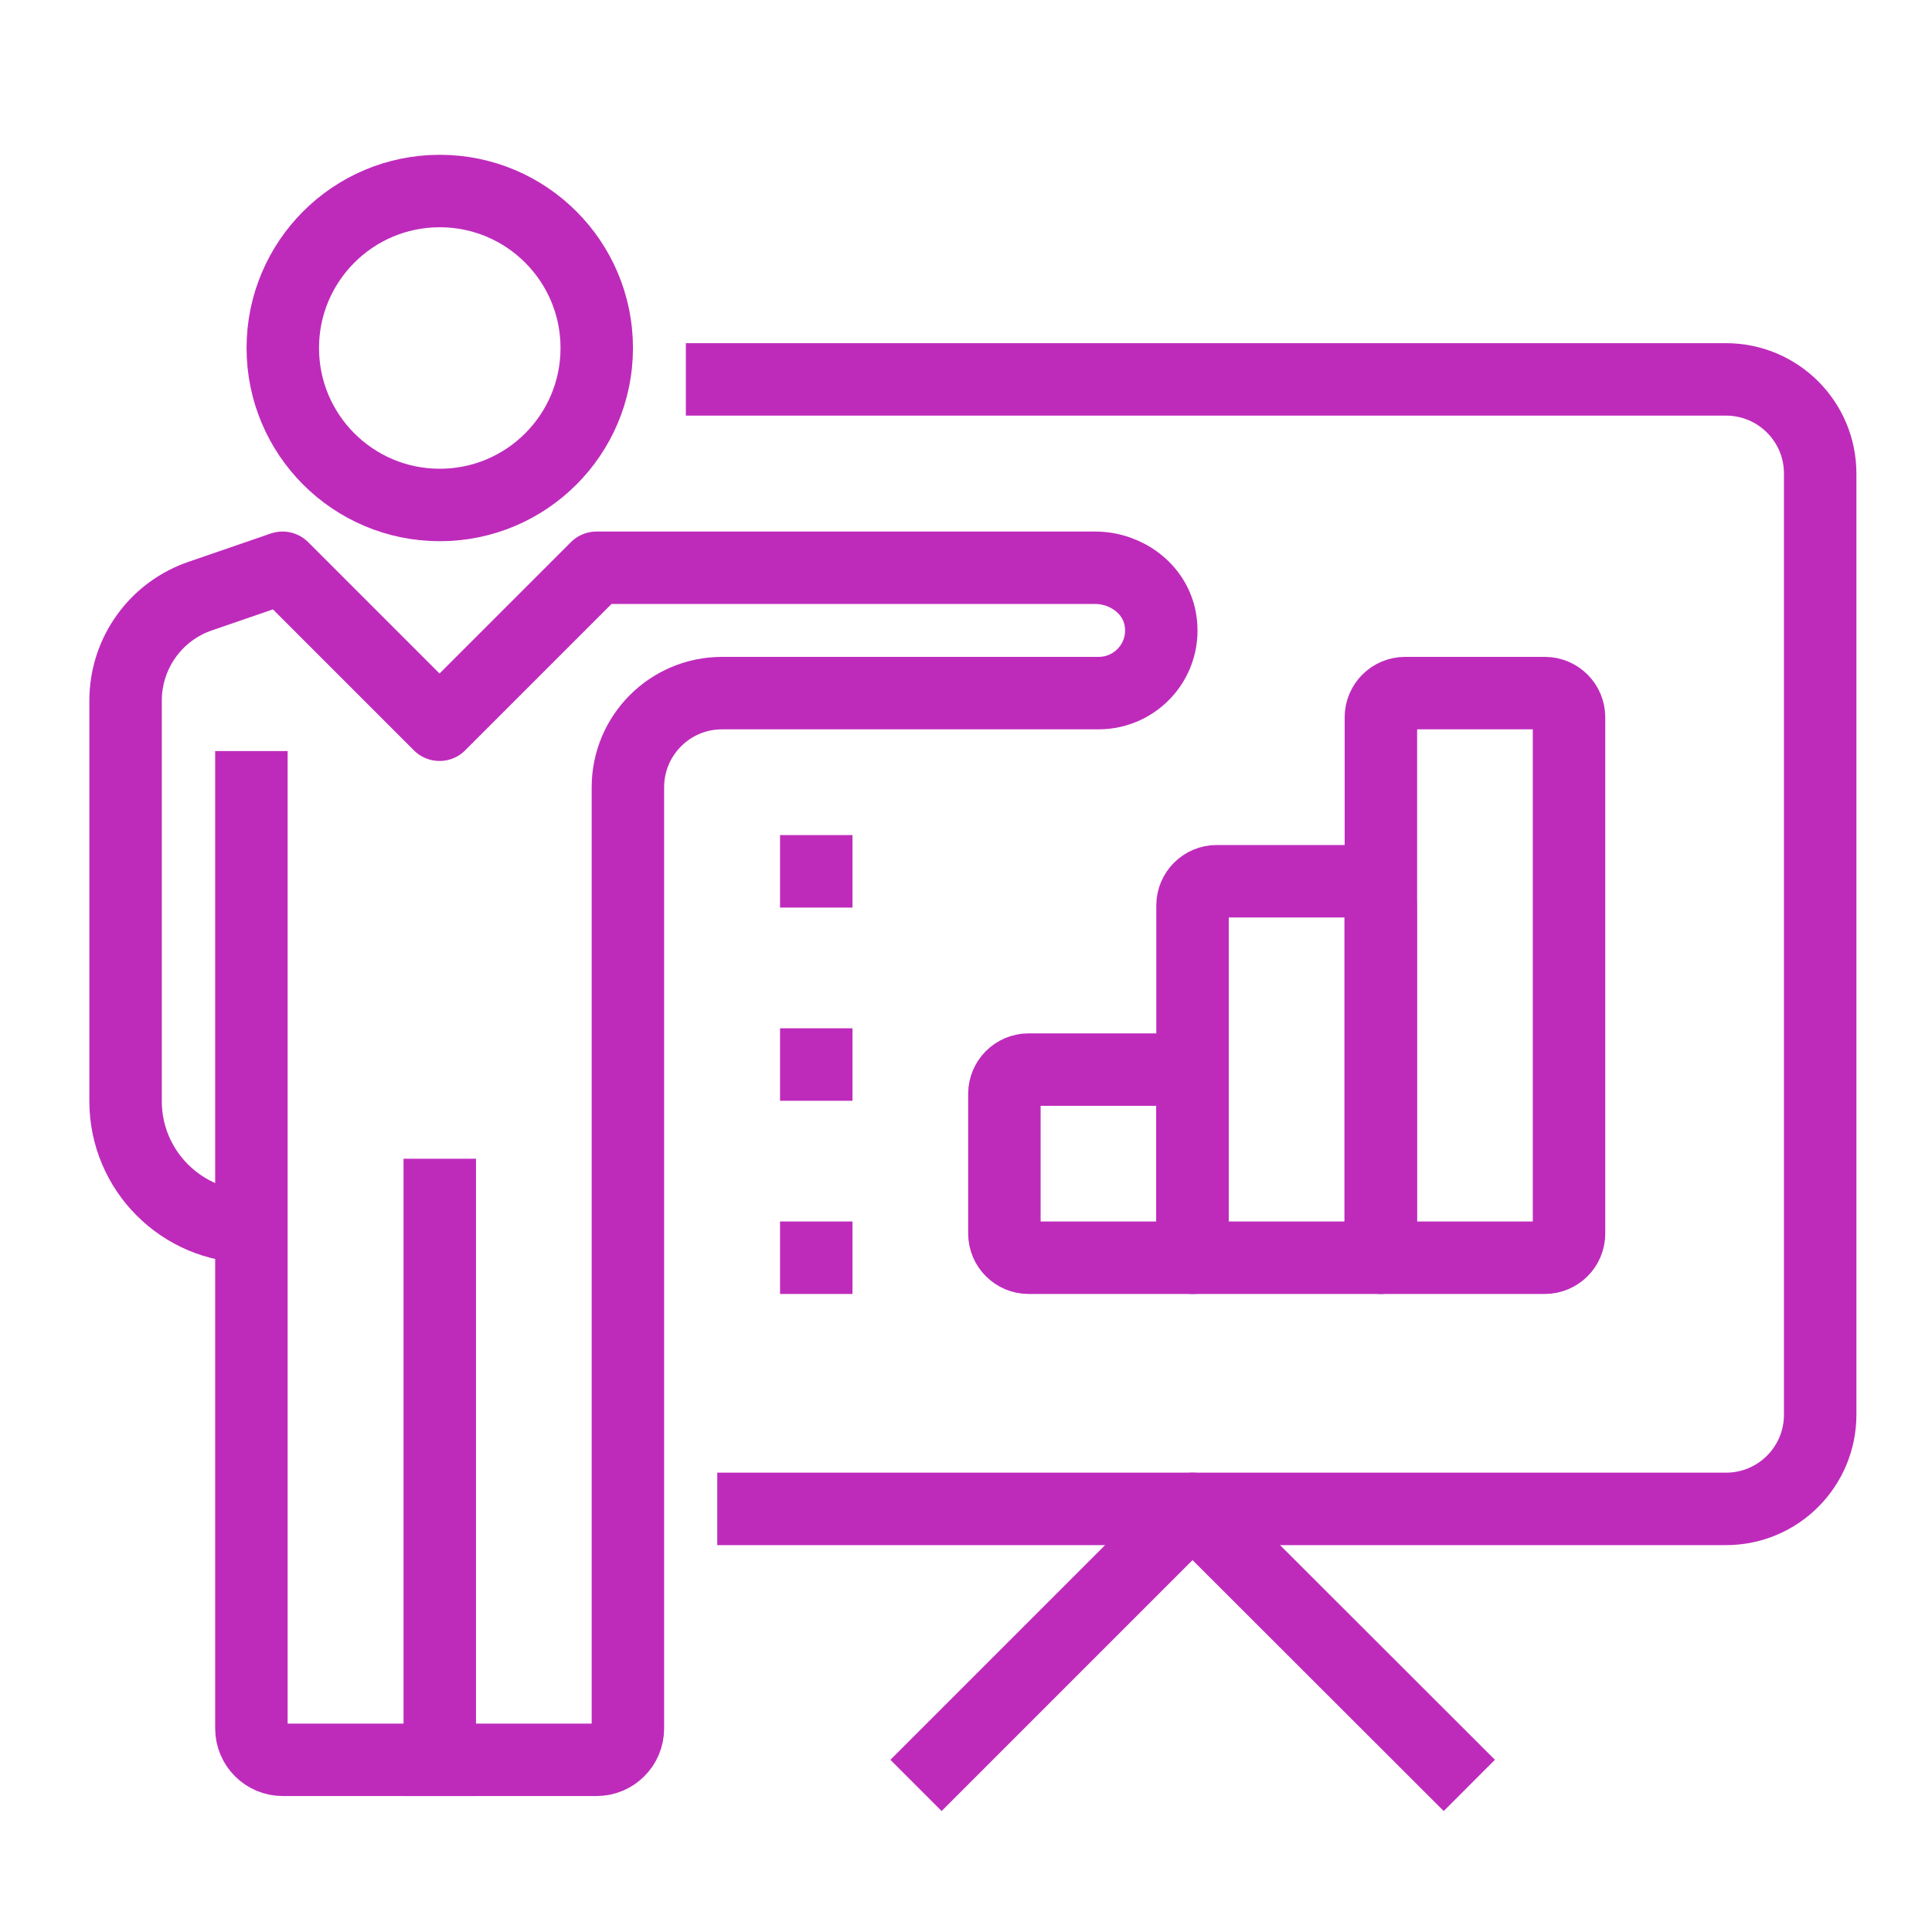
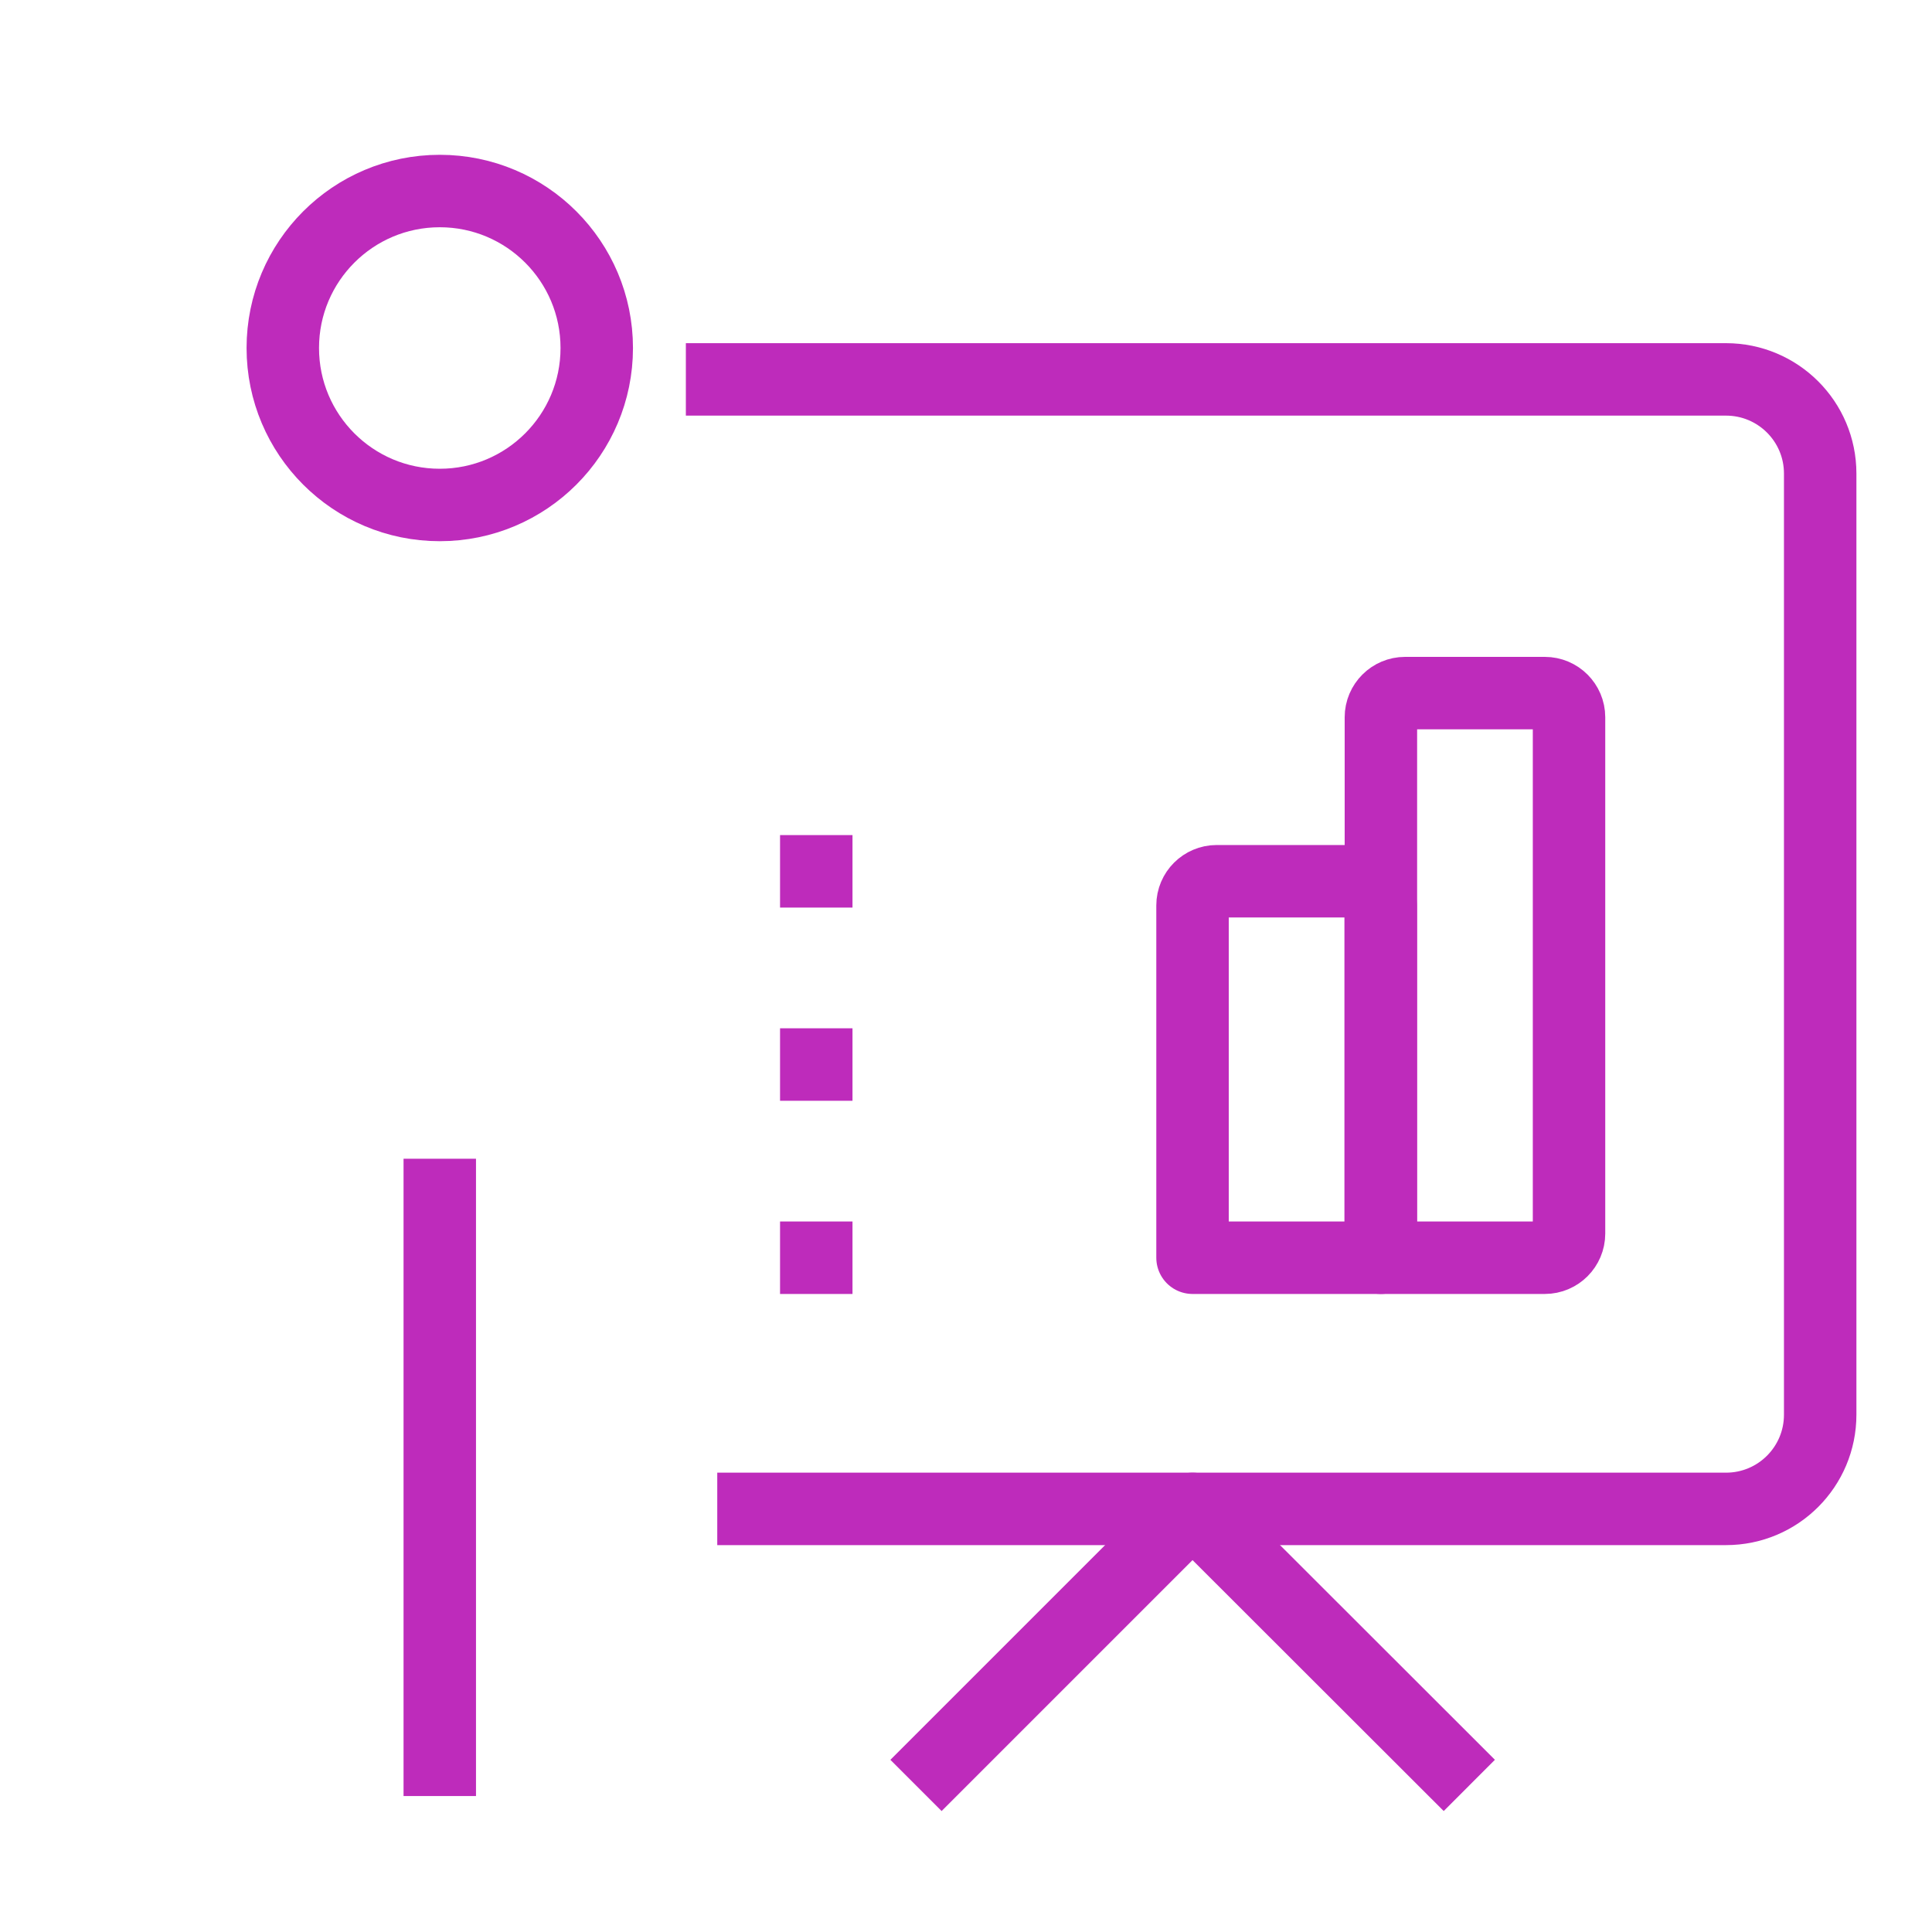
<svg xmlns="http://www.w3.org/2000/svg" id="Layer_1" data-name="Layer 1" viewBox="0 0 80 80">
  <defs>
    <style>
      .cls-1 {
        stroke-dasharray: 0 4 0 4;
      }

      .cls-1, .cls-2 {
        fill: none;
        stroke: #be2bbb;
        stroke-linecap: square;
        stroke-linejoin: round;
        stroke-width: 3px;
      }
    </style>
  </defs>
  <polyline class="cls-2" points="38.99 72.87 49.38 62.48 59.78 72.87" />
-   <path class="cls-2" d="M10.41,32.6v38.97c0,.72.58,1.3,1.3,1.3h12.99c.72,0,1.3-.58,1.3-1.3v-38.97c0-2.15,1.74-3.9,3.9-3.9h15.59c1.58,0,2.83-1.41,2.56-3.03-.21-1.28-1.41-2.16-2.7-2.16h-20.65l-6.5,6.5-6.5-6.5-3.37,1.16c-1.87.62-3.13,2.37-3.13,4.34v16.59c0,2.87,2.33,5.2,5.2,5.2" />
  <line class="cls-2" x1="18.21" y1="49.48" x2="18.21" y2="72.87" />
  <circle class="cls-2" cx="18.21" cy="14.41" r="6.5" />
  <path class="cls-2" d="M29.9,15.71h41.57c2.15,0,3.9,1.74,3.9,3.9v38.97c0,2.15-1.74,3.9-3.9,3.9H31.2" />
  <path class="cls-2" d="M50.38,36.49h5.79c.55,0,1,.45,1,1v14.59h-7.79v-14.59c0-.55.45-1,1-1Z" />
-   <path class="cls-2" d="M42.59,44.29h5.79c.55,0,1,.45,1,1v6.79h-6.79c-.55,0-1-.45-1-1v-5.79c0-.55.45-1,1-1Z" />
  <path class="cls-2" d="M58.18,28.7h5.79c.55,0,1,.45,1,1v21.38c0,.55-.45,1-1,1h-6.79v-22.38c0-.55.45-1,1-1Z" />
  <line class="cls-1" x1="33.8" y1="52.08" x2="33.8" y2="35.19" />
</svg>